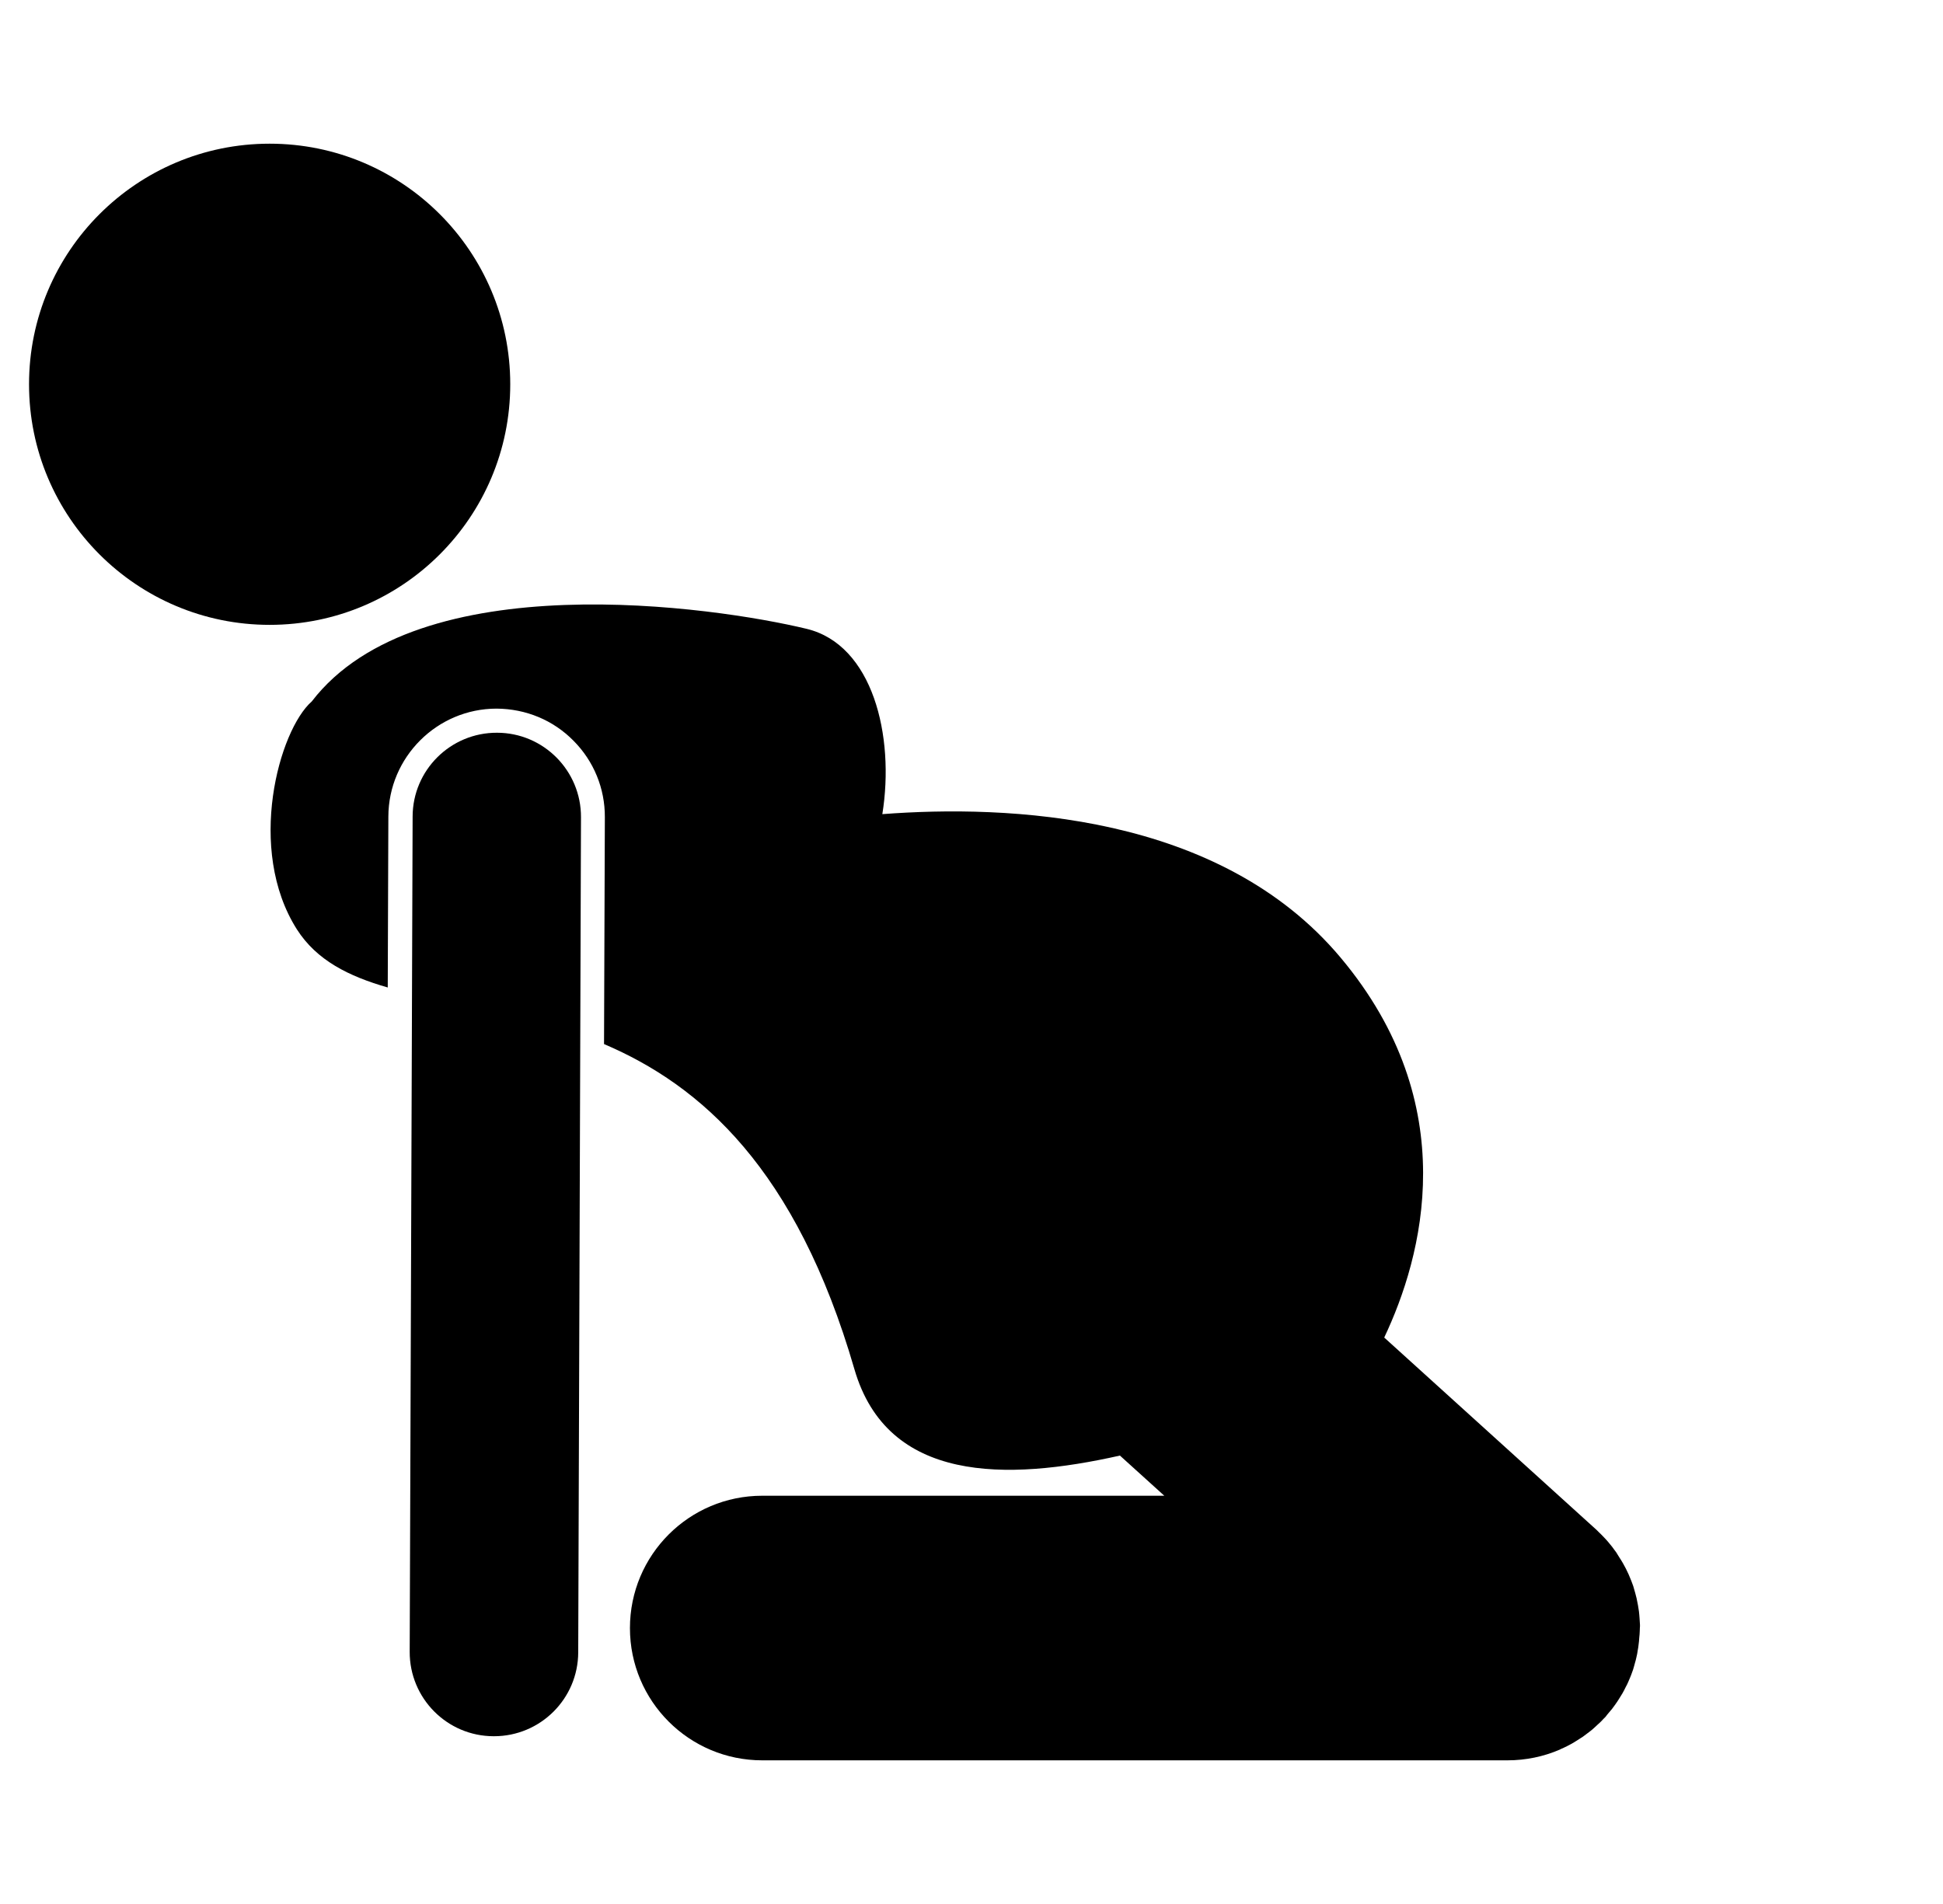
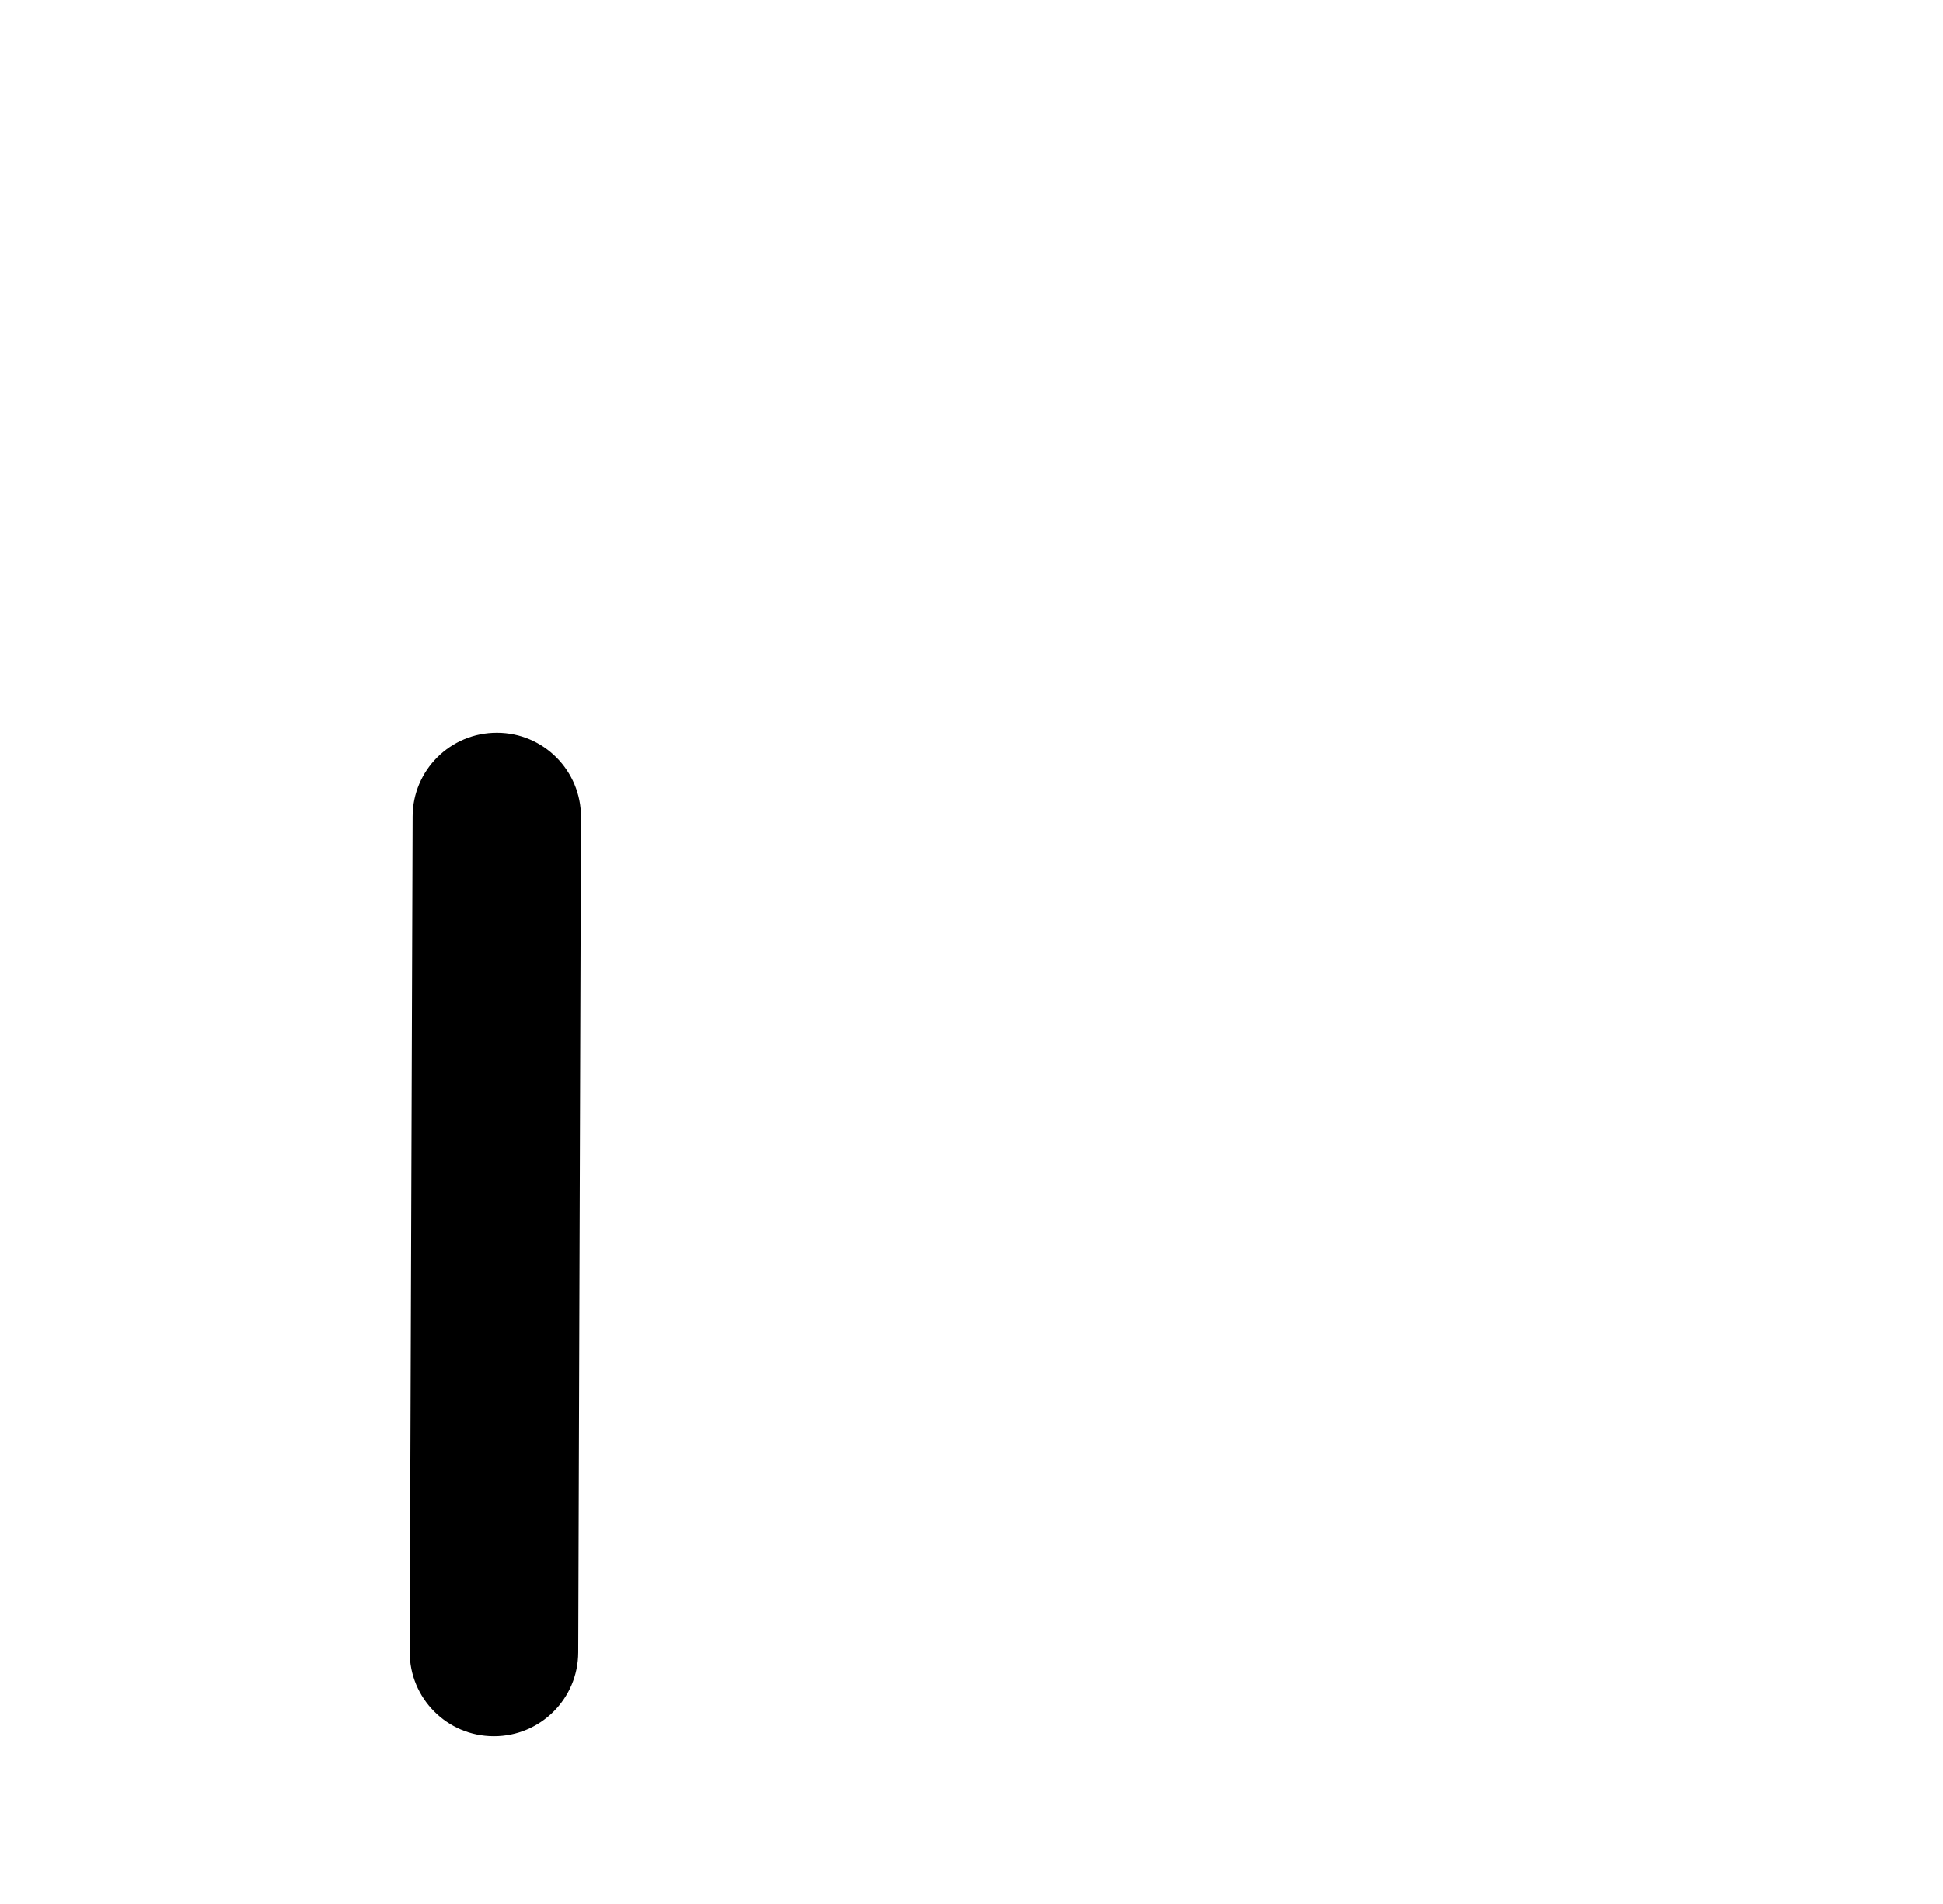
<svg xmlns="http://www.w3.org/2000/svg" version="1.0" id="Livello_1" x="0px" y="0px" width="37.874px" height="37.116px" viewBox="0 11.667 37.874 37.116" enable-background="new 0 11.667 37.874 37.116" xml:space="preserve">
  <g>
-     <ellipse cx="5.256" cy="19.158" rx="4.69" ry="4.69" />
    <path d="M11.325,27.597c0.003-0.905-0.729-1.645-1.636-1.646c-0.906-0.004-1.645,0.729-1.646,1.635L7.986,43.867   c-0.003,0.906,0.729,1.645,1.636,1.646c0.003,0,0.005,0,0.008,0c0.902,0,1.638-0.729,1.641-1.635L11.325,27.597z" />
-     <path d="M31.967,43.337c-0.002-0.043-0.004-0.084-0.008-0.126c-0.002-0.046-0.008-0.089-0.012-0.132   c-0.006-0.039-0.012-0.076-0.018-0.115c-0.008-0.046-0.018-0.092-0.027-0.137c-0.008-0.035-0.018-0.07-0.027-0.105   c-0.012-0.045-0.025-0.09-0.039-0.136c-0.014-0.035-0.025-0.07-0.039-0.105c-0.018-0.041-0.033-0.083-0.051-0.123   c-0.018-0.037-0.035-0.074-0.053-0.111c-0.02-0.037-0.039-0.074-0.059-0.109c-0.021-0.039-0.045-0.073-0.068-0.11   c-0.02-0.033-0.043-0.068-0.064-0.103c-0.025-0.035-0.053-0.067-0.076-0.103c-0.027-0.034-0.055-0.067-0.082-0.1   c-0.025-0.03-0.055-0.061-0.082-0.09c-0.031-0.034-0.064-0.065-0.098-0.098c-0.016-0.014-0.027-0.029-0.043-0.043l-4.139-3.75   c0.744-1.57,1.56-4.533-0.85-7.406c-2.364-2.82-6.497-2.983-8.933-2.797c0.245-1.529-0.188-3.304-1.478-3.613   c-1.775-0.428-7.574-1.283-9.644,1.416c-0.639,0.56-1.282,2.881-0.29,4.443c0.386,0.604,1.008,0.914,1.771,1.133l0.012-3.332   c0.004-1.16,0.951-2.104,2.11-2.104c0.571,0.004,1.101,0.223,1.498,0.625c0.396,0.398,0.615,0.931,0.612,1.493l-0.016,4.421   c1.887,0.805,3.748,2.43,4.881,6.34c0.644,2.215,2.959,2.18,5.175,1.682l0.865,0.783h-7.837c-1.425,0-2.579,1.154-2.579,2.58   c0,1.424,1.154,2.578,2.579,2.578h14.525c0.363,0,0.707-0.074,1.021-0.209c0.021-0.011,0.038-0.021,0.058-0.027   c0.06-0.027,0.116-0.057,0.174-0.088c0.026-0.014,0.055-0.033,0.081-0.049c0.048-0.029,0.093-0.058,0.138-0.088   c0.029-0.021,0.057-0.041,0.084-0.063c0.043-0.033,0.086-0.063,0.125-0.1c0.025-0.023,0.051-0.047,0.076-0.07   c0.043-0.037,0.082-0.076,0.119-0.117c0.014-0.014,0.023-0.022,0.037-0.037c0.012-0.014,0.021-0.026,0.031-0.041   c0.033-0.037,0.064-0.076,0.096-0.114c0.023-0.029,0.045-0.06,0.064-0.087c0.027-0.038,0.055-0.079,0.078-0.118   c0.021-0.033,0.041-0.064,0.061-0.099c0.021-0.039,0.045-0.08,0.063-0.121c0.02-0.034,0.035-0.067,0.051-0.104   c0.02-0.043,0.035-0.084,0.053-0.127c0.014-0.037,0.025-0.072,0.039-0.107c0.014-0.043,0.025-0.088,0.037-0.131   c0.012-0.037,0.021-0.076,0.029-0.113c0.01-0.043,0.02-0.086,0.025-0.131c0.008-0.041,0.014-0.08,0.018-0.121   c0.006-0.041,0.01-0.084,0.012-0.126c0.006-0.044,0.008-0.087,0.01-0.132c0-0.02,0.002-0.039,0.002-0.061   C31.969,43.382,31.967,43.36,31.967,43.337z" />
  </g>
</svg>